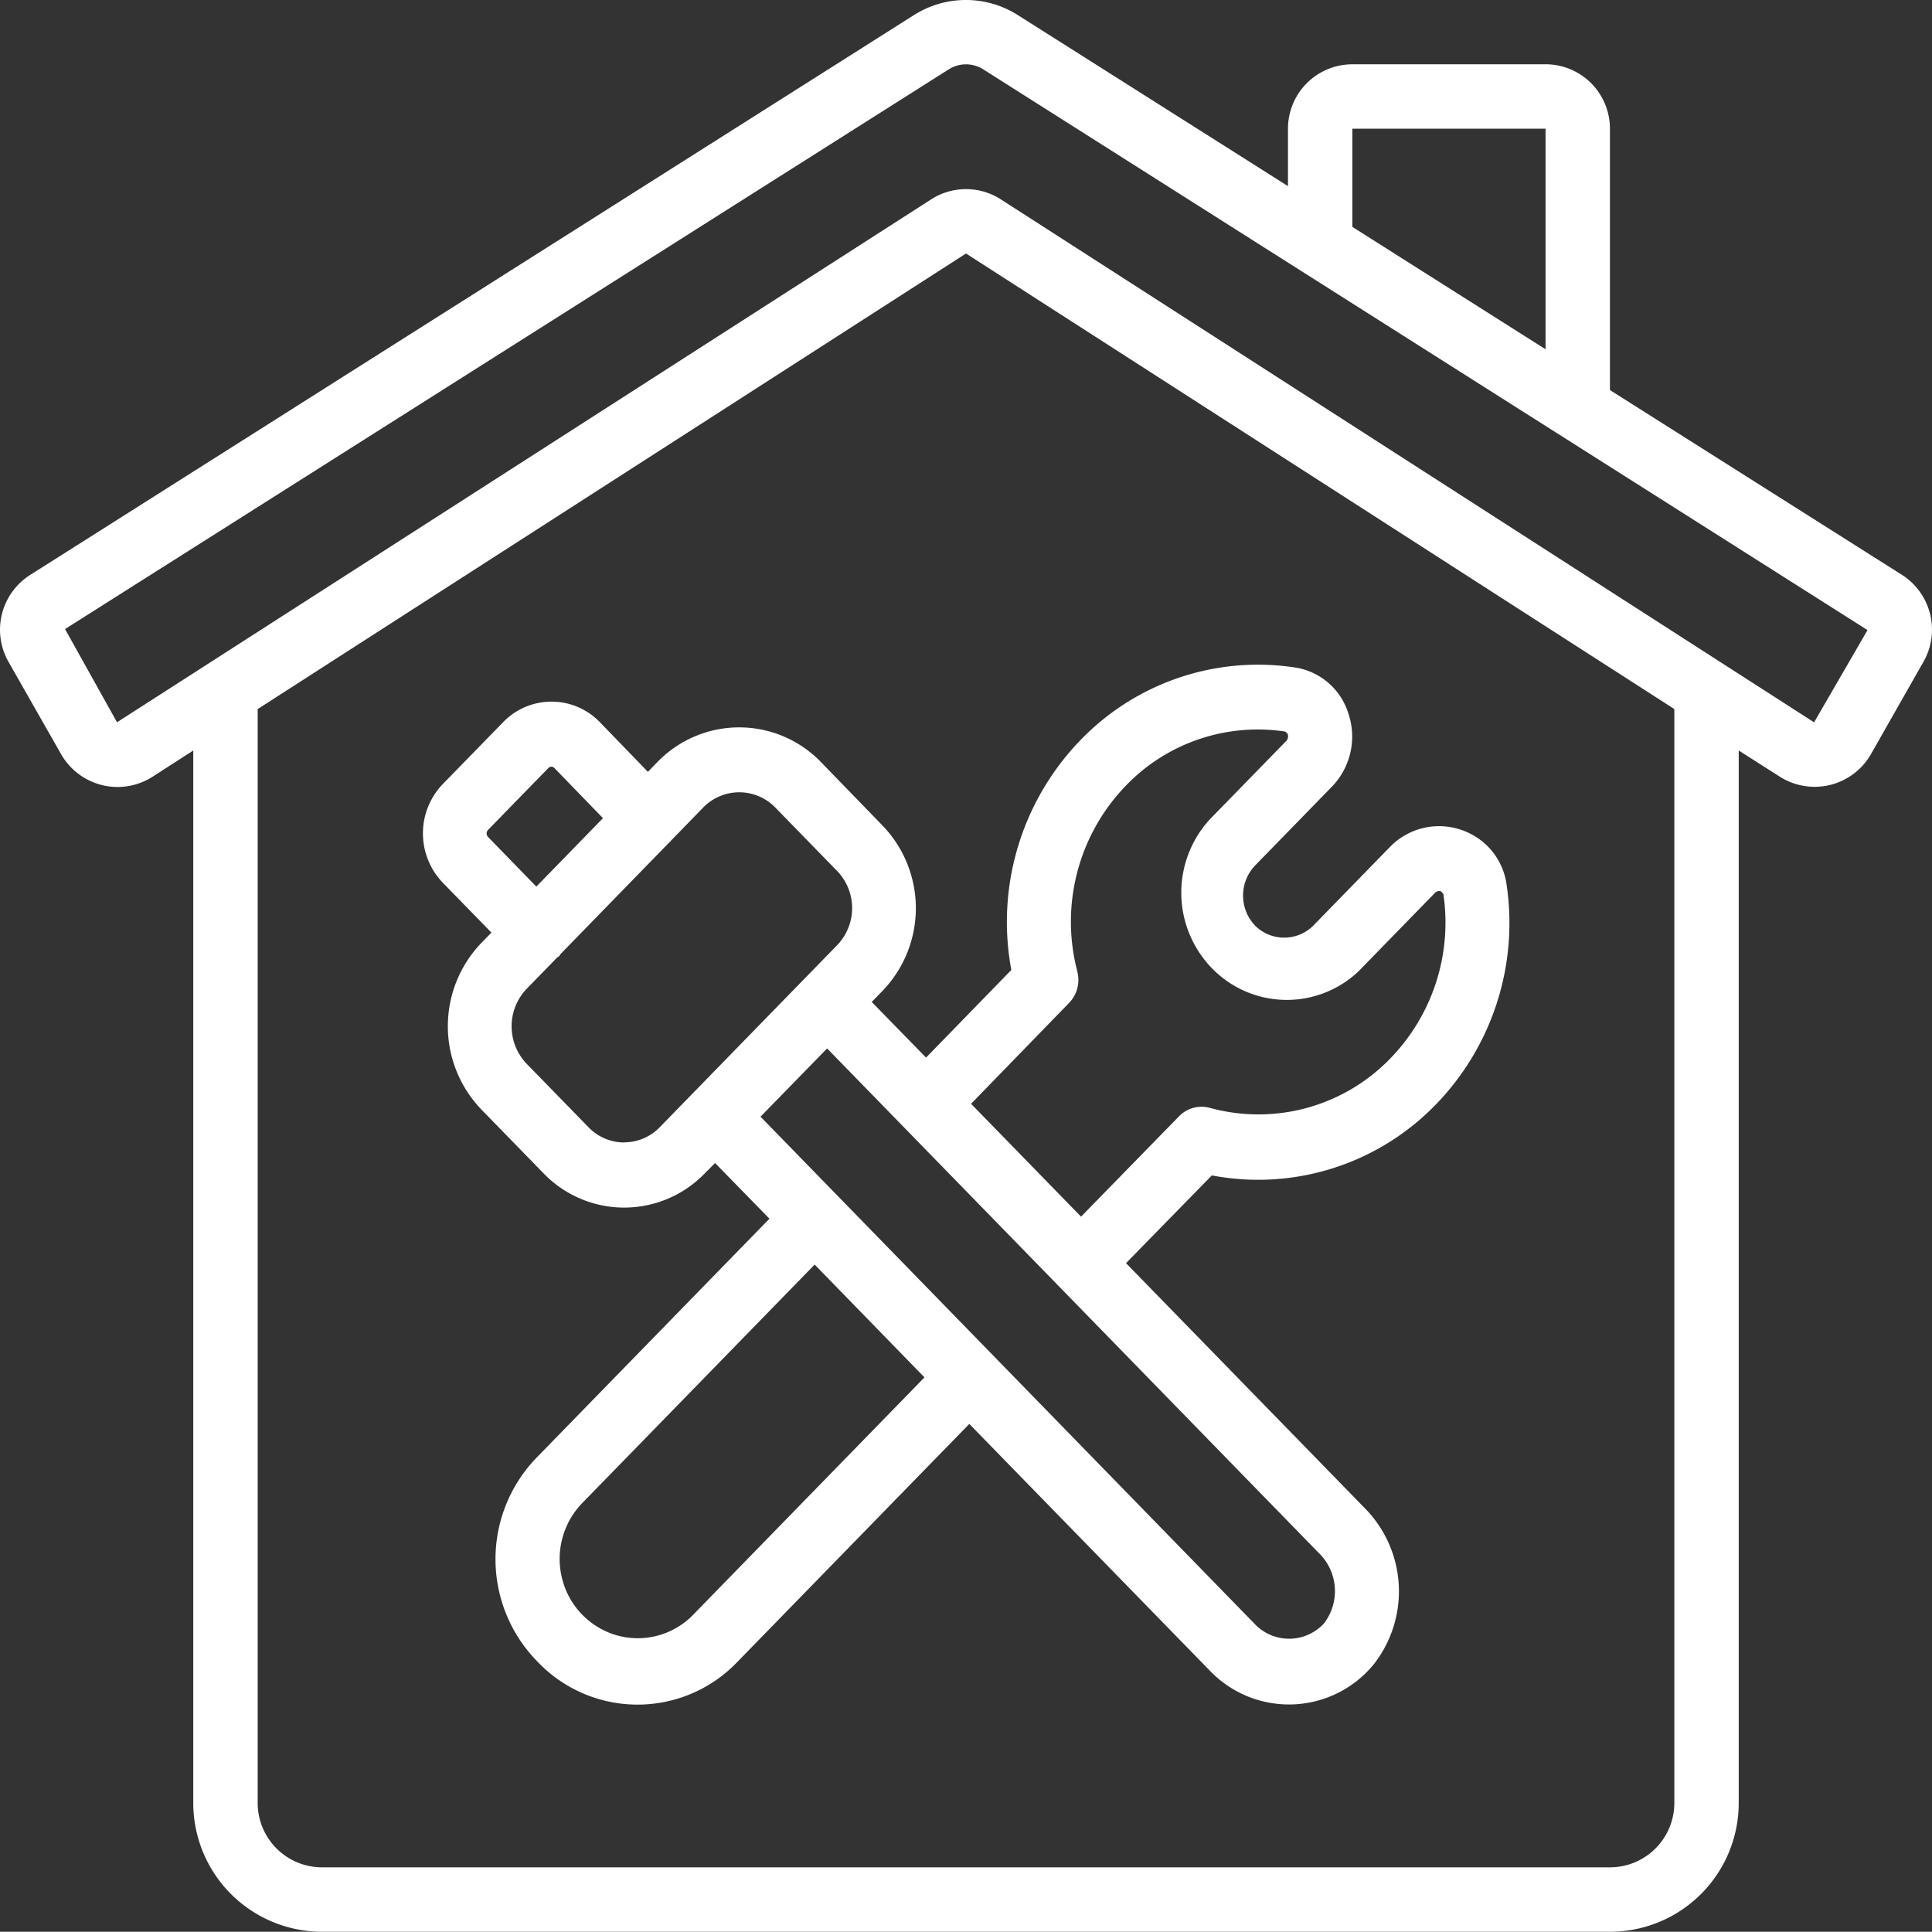
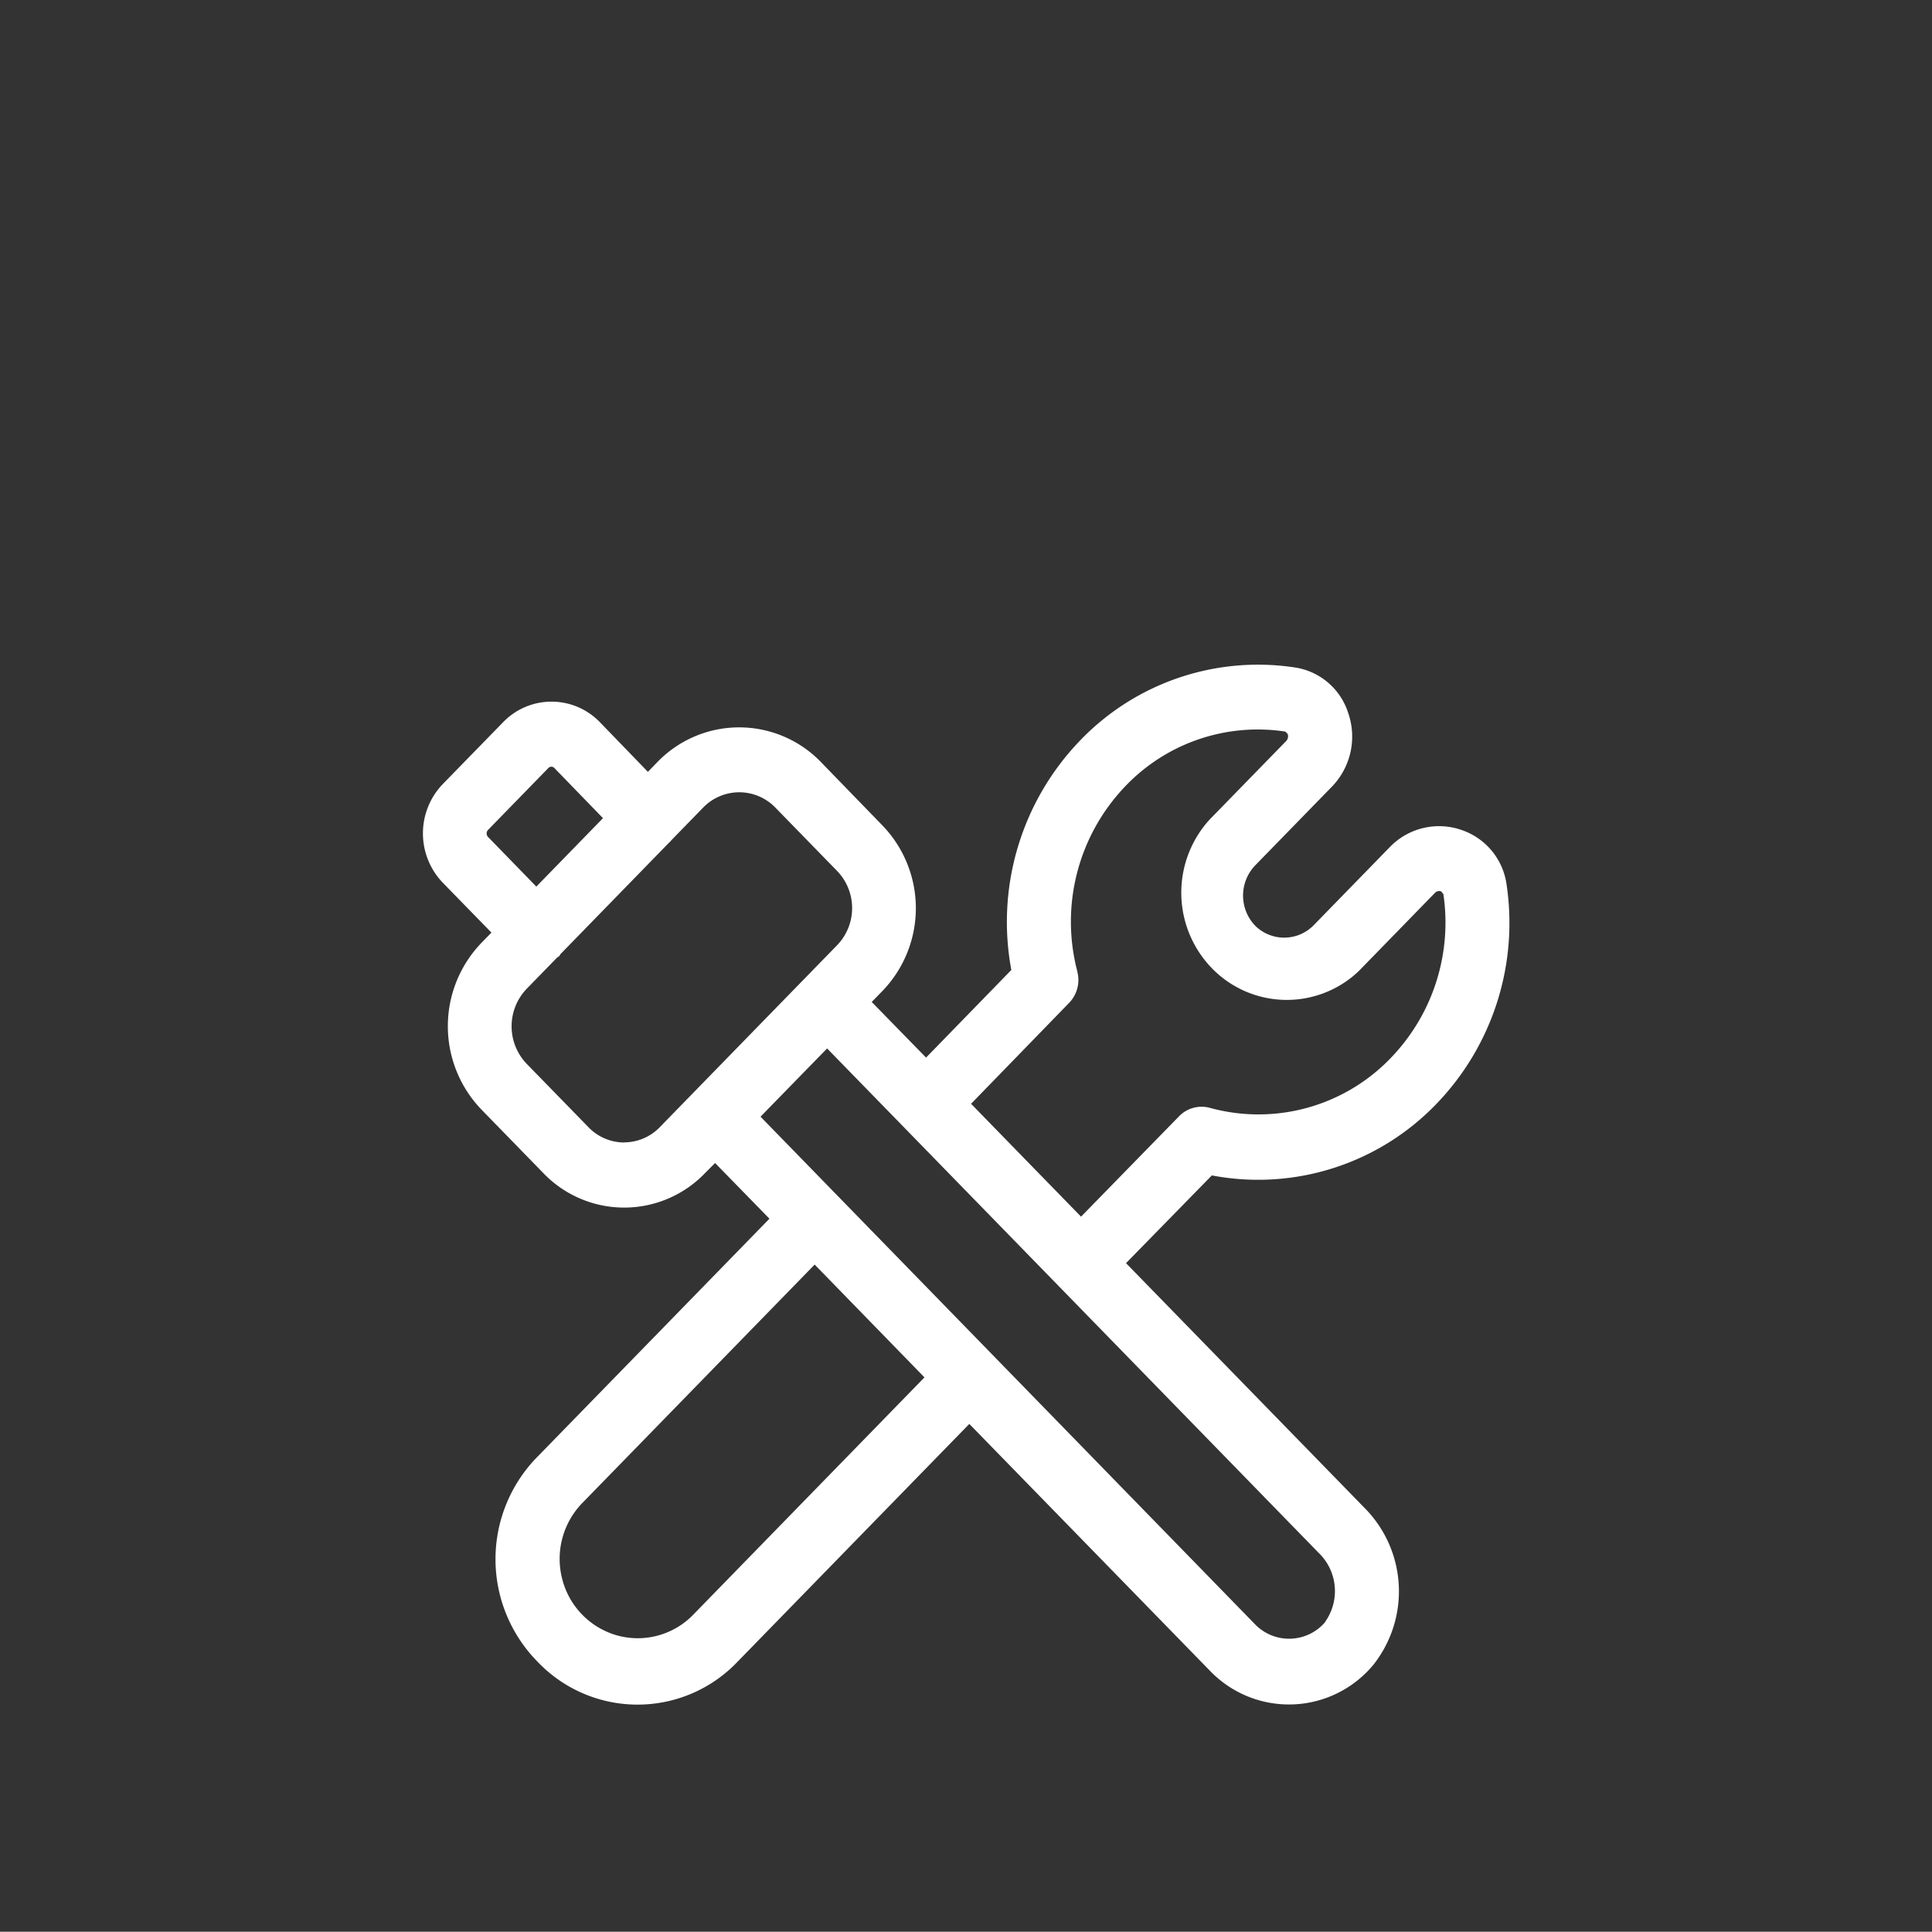
<svg xmlns="http://www.w3.org/2000/svg" width="100.013" height="100" viewBox="0 0 100.013 100">
  <rect x="0" y="0" width="100.013" height="100" fill="#333333" stroke="none" />
  <g id="house_2_" data-name="house (2)" transform="translate(0 -0.04)">
    <g id="Page-1_38_" transform="translate(0 0.04)">
      <g id="_x30_39---DIY-House-Repair" transform="translate(0 0)">
-         <path id="Shape_97_" d="M158.89,233.119l-2.813-2.88.525-.538a6.171,6.171,0,0,0,0-8.63l-3.163-3.26a5.887,5.887,0,0,0-8.448,0l-.5.516-2.482-2.567a3.48,3.48,0,0,0-5.016,0l-3.121,3.2a3.685,3.685,0,0,0,0,5.105l2.519,2.584-.52.533a6.223,6.223,0,0,0,0,8.625l3.167,3.25a5.8,5.8,0,0,0,8.431.02l.5-.5,2.813,2.882-12,12.314a7.558,7.558,0,0,0-.022,10.6,7.144,7.144,0,0,0,10.381.01l11.988-12.3,12.478,12.8a5.67,5.67,0,0,0,8.455-.352,6.129,6.129,0,0,0-.5-8.128l-12.321-12.643,4.443-4.542a12.8,12.8,0,0,0,11.6-3.676,13.49,13.49,0,0,0,3.662-11.348,3.483,3.483,0,0,0-2.345-2.861,3.54,3.54,0,0,0-3.7.885l-3.972,4.076a2.136,2.136,0,0,1-3,0,2.257,2.257,0,0,1,0-3.126l3.972-4.076a3.726,3.726,0,0,0,.846-3.8,3.435,3.435,0,0,0-2.75-2.367,12.767,12.767,0,0,0-11.113,3.758,13.539,13.539,0,0,0-3.58,11.9ZM136.218,221.7a.264.264,0,0,1,0-.37l3.119-3.2a.212.212,0,0,1,.313,0l2.515,2.594-3.45,3.543Zm7.048,15.813a2.574,2.574,0,0,1-1.872-.811l-3.176-3.258a2.805,2.805,0,0,1,0-3.889l1.58-1.622a1.168,1.168,0,0,0,.1-.066c.031-.032.043-.076.071-.109l5.65-5.8c.013-.012.03-.015.043-.029s.018-.034.031-.049l1.655-1.7a2.6,2.6,0,0,1,3.743,0l3.182,3.265a2.765,2.765,0,0,1,0,3.869l-9.153,9.393a2.568,2.568,0,0,1-1.87.8h.015Zm3.527,24.491a4,4,0,0,1-3.915,1.022,4.078,4.078,0,0,1-2.828-2.935,4.154,4.154,0,0,1,1.087-3.957l11.986-12.3,5.685,5.839Zm32.758.336a2.455,2.455,0,0,1-3.579.168l-25.651-26.33,3.447-3.533,25.449,26.115a2.748,2.748,0,0,1,.326,3.576Zm-12.83-33.681a10.135,10.135,0,0,1,2.512-9.617,9.468,9.468,0,0,1,8.25-2.8c.01,0,.119.119.127.121a.366.366,0,0,1-.063.353l-3.972,4.074a5.618,5.618,0,0,0,.119,7.71,5.4,5.4,0,0,0,7.585.151l3.972-4.076a.3.3,0,0,1,.3-.061l.119.141a10.092,10.092,0,0,1-2.739,8.5,9.493,9.493,0,0,1-9.335,2.57,1.627,1.627,0,0,0-1.614.437l-5.069,5.191-5.693-5.842,5.082-5.232a1.7,1.7,0,0,0,.415-1.618Z" transform="translate(-110.951 -178.371)" fill="#fff" />
-         <path id="Shape_96_" d="M81.008,3.369h-10A3.333,3.333,0,0,0,67.674,6.7V9.675l-14-8.864a5.018,5.018,0,0,0-5.347,0L2.583,29.789a3.36,3.36,0,0,0-1.14,4.518l2.717,4.77a3.372,3.372,0,0,0,2.132,1.607,3.323,3.323,0,0,0,.788.095,3.37,3.37,0,0,0,1.833-.54l2.092-1.348V93.373a6.667,6.667,0,0,0,6.667,6.667H84.341a6.667,6.667,0,0,0,6.667-6.667V38.891L93.1,40.224a3.36,3.36,0,0,0,4.759-1.155L100.57,34.3a3.362,3.362,0,0,0-1.138-4.518l-15.091-9.55V6.7a3.334,3.334,0,0,0-3.333-3.333Zm-10,3.333h10V18.12l-10-6.334Zm16.667,86.67a3.333,3.333,0,0,1-3.333,3.333H17.672a3.333,3.333,0,0,1-3.333-3.333V36.746L51.007,13.163,87.675,36.746Zm10-60.714-2.767,4.775L52.809,10.36a3.333,3.333,0,0,0-3.605,0L7.057,37.429l-2.69-4.824L50.117,3.628a1.667,1.667,0,0,1,1.78,0L97.675,32.657h0Z" transform="translate(-1 -0.04)" fill="#fff" />
+         <path id="Shape_97_" d="M158.89,233.119l-2.813-2.88.525-.538a6.171,6.171,0,0,0,0-8.63l-3.163-3.26a5.887,5.887,0,0,0-8.448,0l-.5.516-2.482-2.567a3.48,3.48,0,0,0-5.016,0l-3.121,3.2a3.685,3.685,0,0,0,0,5.105l2.519,2.584-.52.533a6.223,6.223,0,0,0,0,8.625l3.167,3.25a5.8,5.8,0,0,0,8.431.02l.5-.5,2.813,2.882-12,12.314a7.558,7.558,0,0,0-.022,10.6,7.144,7.144,0,0,0,10.381.01l11.988-12.3,12.478,12.8a5.67,5.67,0,0,0,8.455-.352,6.129,6.129,0,0,0-.5-8.128l-12.321-12.643,4.443-4.542a12.8,12.8,0,0,0,11.6-3.676,13.49,13.49,0,0,0,3.662-11.348,3.483,3.483,0,0,0-2.345-2.861,3.54,3.54,0,0,0-3.7.885l-3.972,4.076a2.136,2.136,0,0,1-3,0,2.257,2.257,0,0,1,0-3.126l3.972-4.076a3.726,3.726,0,0,0,.846-3.8,3.435,3.435,0,0,0-2.75-2.367,12.767,12.767,0,0,0-11.113,3.758,13.539,13.539,0,0,0-3.58,11.9M136.218,221.7a.264.264,0,0,1,0-.37l3.119-3.2a.212.212,0,0,1,.313,0l2.515,2.594-3.45,3.543Zm7.048,15.813a2.574,2.574,0,0,1-1.872-.811l-3.176-3.258a2.805,2.805,0,0,1,0-3.889l1.58-1.622a1.168,1.168,0,0,0,.1-.066c.031-.032.043-.076.071-.109l5.65-5.8c.013-.012.03-.015.043-.029s.018-.034.031-.049l1.655-1.7a2.6,2.6,0,0,1,3.743,0l3.182,3.265a2.765,2.765,0,0,1,0,3.869l-9.153,9.393a2.568,2.568,0,0,1-1.87.8h.015Zm3.527,24.491a4,4,0,0,1-3.915,1.022,4.078,4.078,0,0,1-2.828-2.935,4.154,4.154,0,0,1,1.087-3.957l11.986-12.3,5.685,5.839Zm32.758.336a2.455,2.455,0,0,1-3.579.168l-25.651-26.33,3.447-3.533,25.449,26.115a2.748,2.748,0,0,1,.326,3.576Zm-12.83-33.681a10.135,10.135,0,0,1,2.512-9.617,9.468,9.468,0,0,1,8.25-2.8c.01,0,.119.119.127.121a.366.366,0,0,1-.063.353l-3.972,4.074a5.618,5.618,0,0,0,.119,7.71,5.4,5.4,0,0,0,7.585.151l3.972-4.076a.3.3,0,0,1,.3-.061l.119.141a10.092,10.092,0,0,1-2.739,8.5,9.493,9.493,0,0,1-9.335,2.57,1.627,1.627,0,0,0-1.614.437l-5.069,5.191-5.693-5.842,5.082-5.232a1.7,1.7,0,0,0,.415-1.618Z" transform="translate(-110.951 -178.371)" fill="#fff" />
      </g>
    </g>
  </g>
</svg>